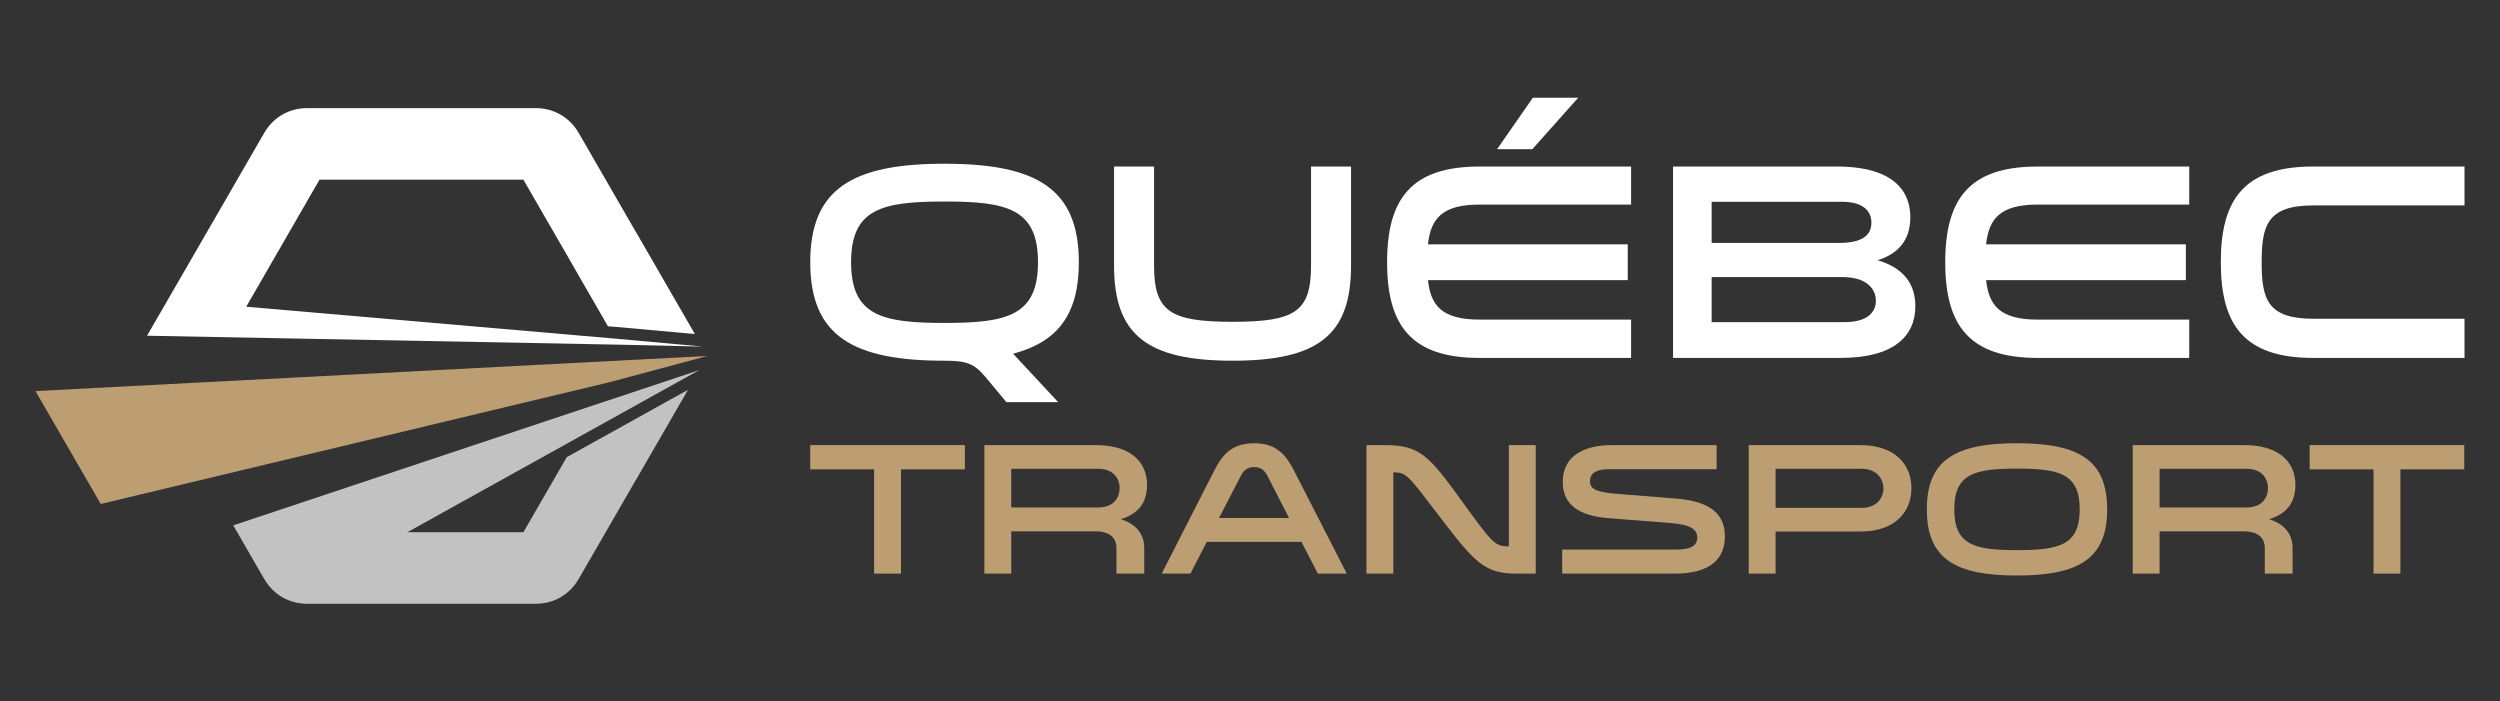
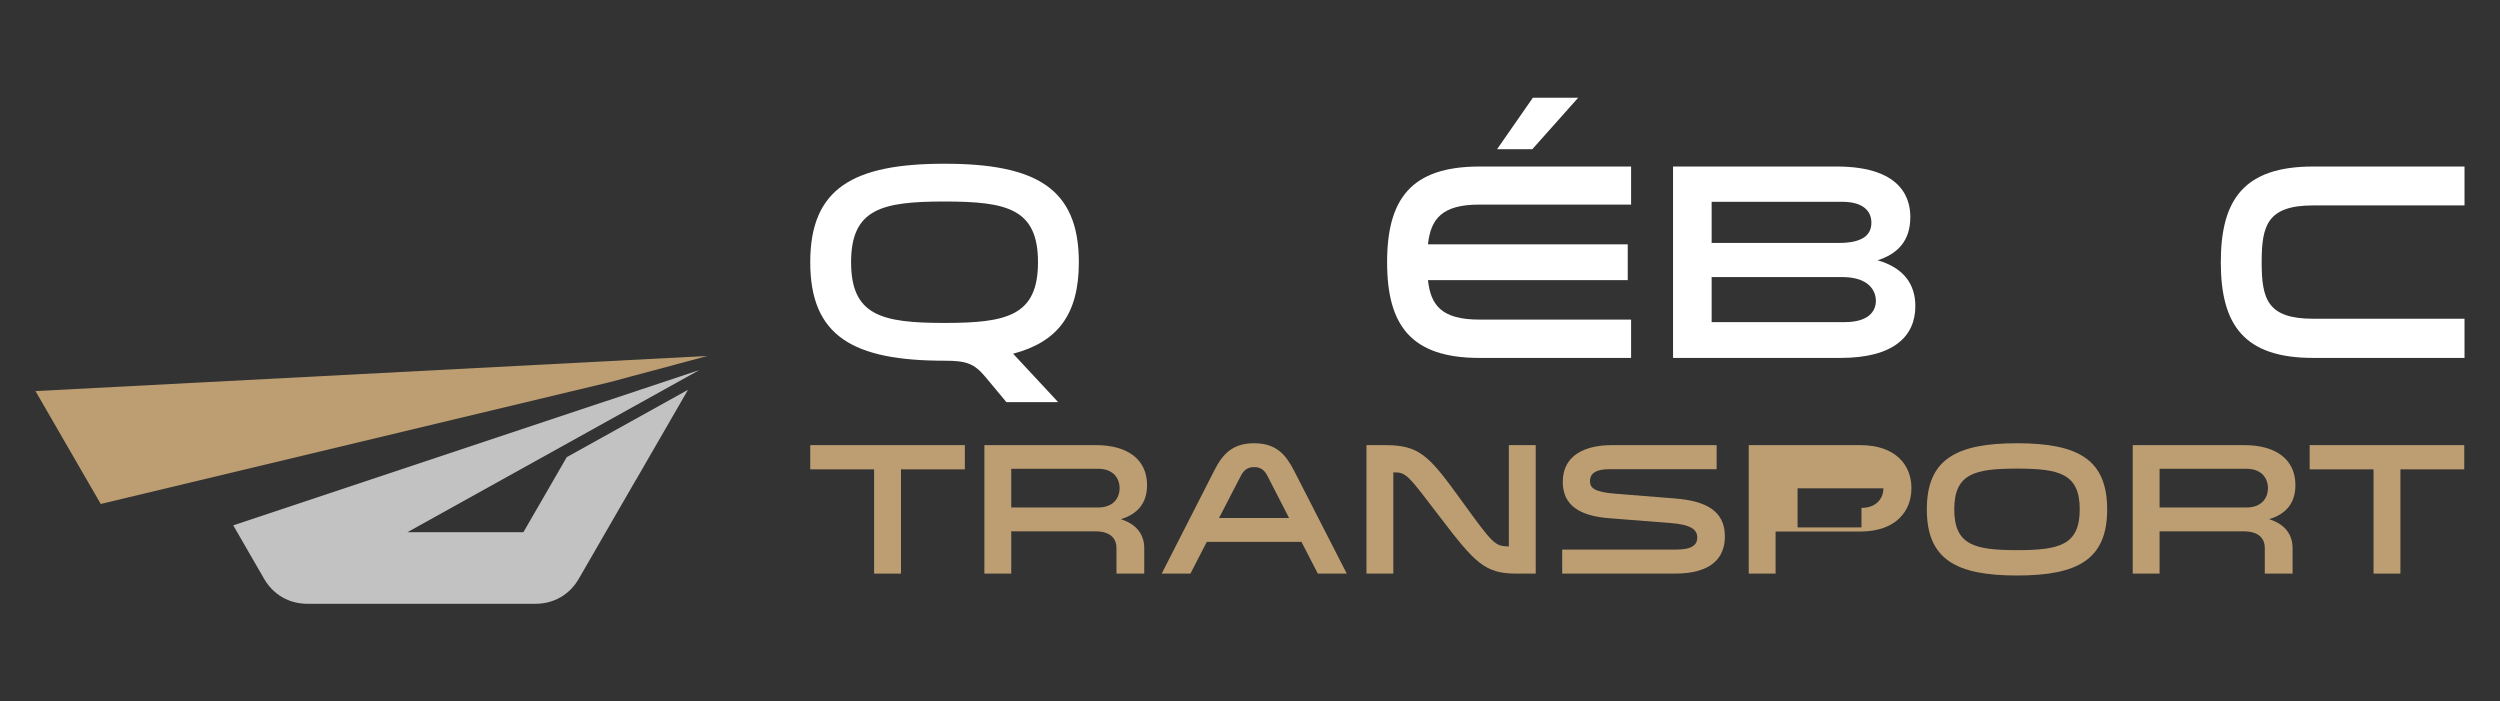
<svg xmlns="http://www.w3.org/2000/svg" version="1.1" id="Calque_1" x="0px" y="0px" width="351px" height="98.489px" viewBox="0 0 351 98.489" enable-background="new 0 0 351 98.489" xml:space="preserve">
  <rect x="0" y="0" width="351" height="98.489" fill="#333333" stroke="none" />
  <g>
    <g>
      <path fill-rule="evenodd" clip-rule="evenodd" fill="#BD9E72" d="M4.982,54.908c3.051,5.284,6.117,10.575,9.161,15.849    l71.501-17.112l13.691-3.669L4.982,54.908z" />
      <path opacity="0.7" fill-rule="evenodd" clip-rule="evenodd" fill="#FFFFFF" d="M98.197,51.949l-65.45,21.809l4.329,7.497    c1.291,2.236,3.508,3.517,6.09,3.517h32.009c2.582,0,4.8-1.28,6.09-3.517l8.018-13.887l0.009,0.006l7.302-12.647l-17.021,9.455    l-6.088,10.542h-16.29l23.965-13.311L98.197,51.949z" />
-       <path fill-rule="evenodd" clip-rule="evenodd" fill="#FFFFFF" d="M86.847,48.39l11.729,0.268l-0.005-0.008l-12.213-1.107    l-51.789-4.478l10.288-17.838h28.628l7.134,12.355V37.6l4.744,8.219l1.127,0.078L97.562,46.9l-8.271-14.323l-0.009,0.004    l-8.017-13.887c-1.291-2.236-3.509-3.516-6.091-3.516H43.166c-2.582,0-4.799,1.28-6.09,3.516l-8.018,13.887    c-3.048,5.27-5.371,9.283-8.415,14.555L86.847,48.39z" />
    </g>
    <g>
      <g>
        <path fill="#FFFFFF" d="M141.295,56.458l-2.906-3.495c-1.611-1.926-2.672-2.319-5.774-2.319     c-12.808,0-18.857-3.417-18.857-13.828c0-10.41,6.05-13.828,18.857-13.828c12.807,0,18.856,3.418,18.856,13.828     c0,7.346-2.986,11.197-9.232,12.847c0.707,0.746,1.415,1.531,2.122,2.277l4.203,4.518H141.295z M145.734,36.816     c0-7.503-4.32-8.524-13.12-8.524c-8.801,0-13.122,1.021-13.122,8.524c0,7.504,4.321,8.525,13.122,8.525     C141.414,45.341,145.734,44.32,145.734,36.816z" />
-         <path fill="#FFFFFF" d="M156.414,23.38h5.617v13.907c0,6.442,2.24,7.896,11.039,7.896s11-1.454,11-7.896V23.38h5.617v13.907     c0,9.703-4.557,13.356-16.617,13.356s-16.656-3.653-16.656-13.356V23.38z" />
        <path fill="#FFFFFF" d="M207.712,28.723c-5.265,0-6.834,2.004-7.227,5.579h28.049v5.029h-28.049     c0.393,3.575,1.962,5.54,7.227,5.54h21.294v5.381h-21.294c-9.622,0-12.963-4.595-12.963-13.435     c0-8.839,3.341-13.436,12.963-13.436h21.294v5.343H207.712z M215.217,13.718h6.364l-6.441,7.228h-4.951L215.217,13.718z" />
        <path fill="#FFFFFF" d="M263.609,36.542c3.693,1.061,5.305,3.378,5.305,6.443c0,4.242-3.065,7.266-10.491,7.266h-23.528V23.38     h22.98c9.703,0,10.333,5.108,10.333,7.111C268.208,33.87,266.359,35.677,263.609,36.542z M258.229,34.105     c3.063,0,4.515-0.982,4.515-2.829c0-1.728-1.255-2.946-4.124-2.946h-18.306v5.775H258.229z M240.314,38.898v6.325h18.698     c3.301,0,4.361-1.493,4.361-2.986c0-1.492-1.061-3.339-4.754-3.339H240.314z" />
-         <path fill="#FFFFFF" d="M286.075,28.723c-5.265,0-6.837,2.004-7.229,5.579h28.049v5.029h-28.049     c0.393,3.575,1.965,5.54,7.229,5.54h21.292v5.381h-21.292c-9.627,0-12.964-4.595-12.964-13.435     c0-8.839,3.337-13.436,12.964-13.436h21.292v5.343H286.075z" />
        <path fill="#FFFFFF" d="M346.018,28.842h-21.254c-6.44,0-7.227,2.828-7.227,7.974c0,5.146,0.786,7.936,7.227,7.936h21.254v5.5     h-21.254c-9.664,0-12.963-4.595-12.963-13.435c0-8.839,3.299-13.436,12.963-13.436h21.254V28.842z" />
      </g>
      <g>
        <path fill="#BD9E72" d="M122.725,80.536V65.897h-8.968v-3.402h21.709v3.402h-8.968v14.639H122.725z" />
        <path fill="#BD9E72" d="M138.206,62.495h15.668c4.431,0,7.174,2.005,7.174,5.617c0,2.533-1.345,4.089-3.691,4.776     c2.294,0.736,3.295,2.213,3.295,4.087v3.561h-3.902v-3.64c0-1.002-0.555-2.295-2.954-2.295h-11.816v5.935h-3.772V62.495z      M154.164,71.252c2.321,0,3.033-1.53,3.033-2.717c0-1.188-0.712-2.717-3.033-2.717h-12.186v5.434H154.164z" />
        <path fill="#BD9E72" d="M189.084,80.536h-4.062l-2.296-4.458h-13.294l-2.294,4.458h-4.036l7.387-14.48     c1.134-2.242,2.506-3.824,5.593-3.824c3.084,0,4.43,1.582,5.591,3.824L189.084,80.536z M177.952,66.82     c-0.396-0.765-0.896-1.24-1.87-1.24c-0.978,0-1.479,0.476-1.874,1.24l-3.06,5.909h9.838L177.952,66.82z" />
        <path fill="#BD9E72" d="M195.622,80.536h-3.77V62.495h2.664c4.852,0,6.172,1.556,10.732,7.86     c4.301,5.934,4.619,6.356,6.569,6.356h0.025V62.495h3.772v18.041h-2.664c-4.457,0-5.805-1.425-10.735-7.887     c-4.614-6.04-4.748-6.33-6.567-6.33h-0.027V80.536z" />
        <path fill="#BD9E72" d="M235.368,77.16c2.217,0,2.929-0.686,2.929-1.689c0-1.212-1.08-1.818-3.665-2.029l-8.729-0.687     c-4.062-0.315-6.491-1.767-6.491-5.091c0-3.823,3.22-5.169,6.938-5.169h14.666v3.377h-15.009c-1.768,0-2.771,0.475-2.771,1.686     c0,1.004,0.687,1.531,3.642,1.769l8.309,0.659c4.246,0.344,6.989,1.688,6.989,5.329c0,3.06-1.952,5.222-7.044,5.222h-15.799     V77.16H235.368z" />
-         <path fill="#BD9E72" d="M261.164,62.495c4.985,0,7.202,2.796,7.202,6.04c0,3.271-2.217,6.093-7.202,6.093h-11.871v5.908h-3.77     V62.495H261.164z M261.35,71.305c2.322,0,3.086-1.583,3.086-2.743s-0.793-2.743-3.086-2.743h-12.057v5.486H261.35z" />
+         <path fill="#BD9E72" d="M261.164,62.495c4.985,0,7.202,2.796,7.202,6.04c0,3.271-2.217,6.093-7.202,6.093h-11.871v5.908h-3.77     V62.495H261.164z M261.35,71.305c2.322,0,3.086-1.583,3.086-2.743h-12.057v5.486H261.35z" />
        <path fill="#BD9E72" d="M295.846,71.515c0,6.991-4.062,9.286-12.658,9.286c-8.6,0-12.661-2.295-12.661-9.286     c0-6.988,4.062-9.283,12.661-9.283C291.784,62.231,295.846,64.526,295.846,71.515z M291.994,71.515     c0-5.037-2.898-5.722-8.807-5.722s-8.81,0.685-8.81,5.722c0,5.039,2.901,5.725,8.81,5.725S291.994,76.554,291.994,71.515z" />
        <path fill="#BD9E72" d="M299.434,62.495H315.1c4.432,0,7.177,2.005,7.177,5.617c0,2.533-1.346,4.089-3.693,4.776     c2.296,0.736,3.296,2.213,3.296,4.087v3.561h-3.903v-3.64c0-1.002-0.554-2.295-2.955-2.295h-11.816v5.935h-3.771V62.495z      M315.393,71.252c2.318,0,3.032-1.53,3.032-2.717c0-1.188-0.714-2.717-3.032-2.717h-12.188v5.434H315.393z" />
        <path fill="#BD9E72" d="M333.244,80.536V65.897h-8.968v-3.402h21.707v3.402h-8.967v14.639H333.244z" />
      </g>
    </g>
  </g>
</svg>